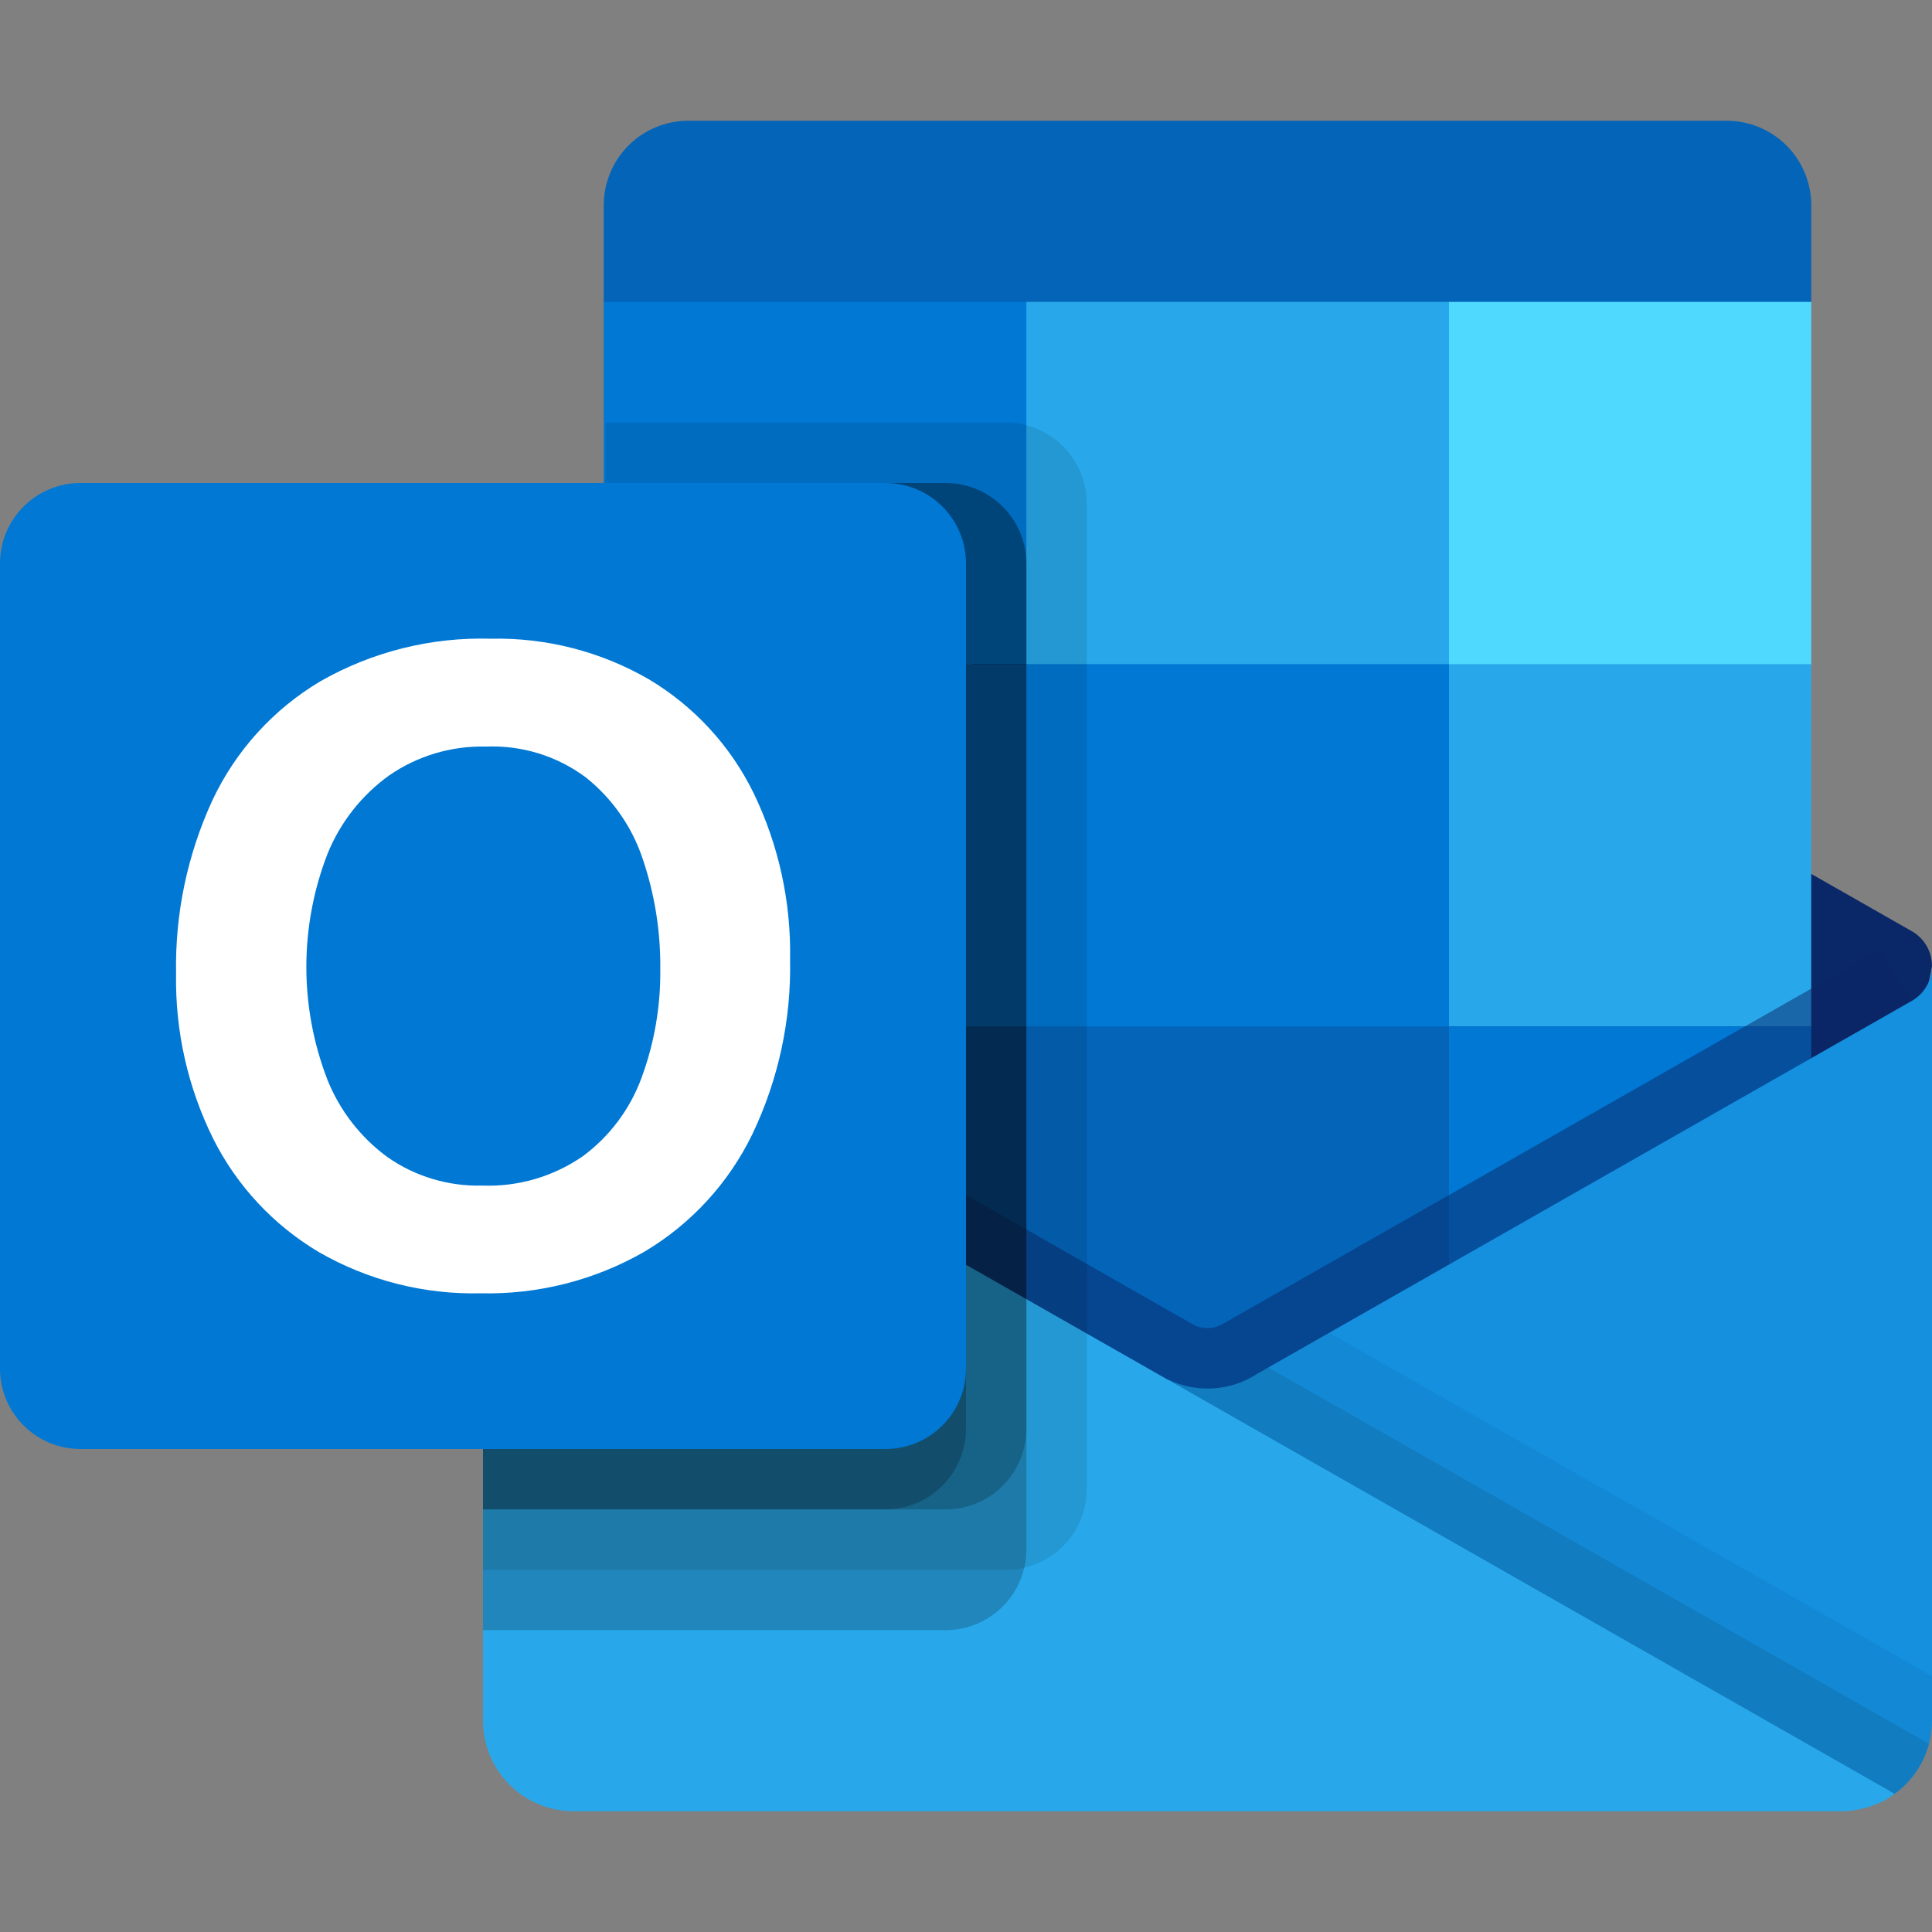
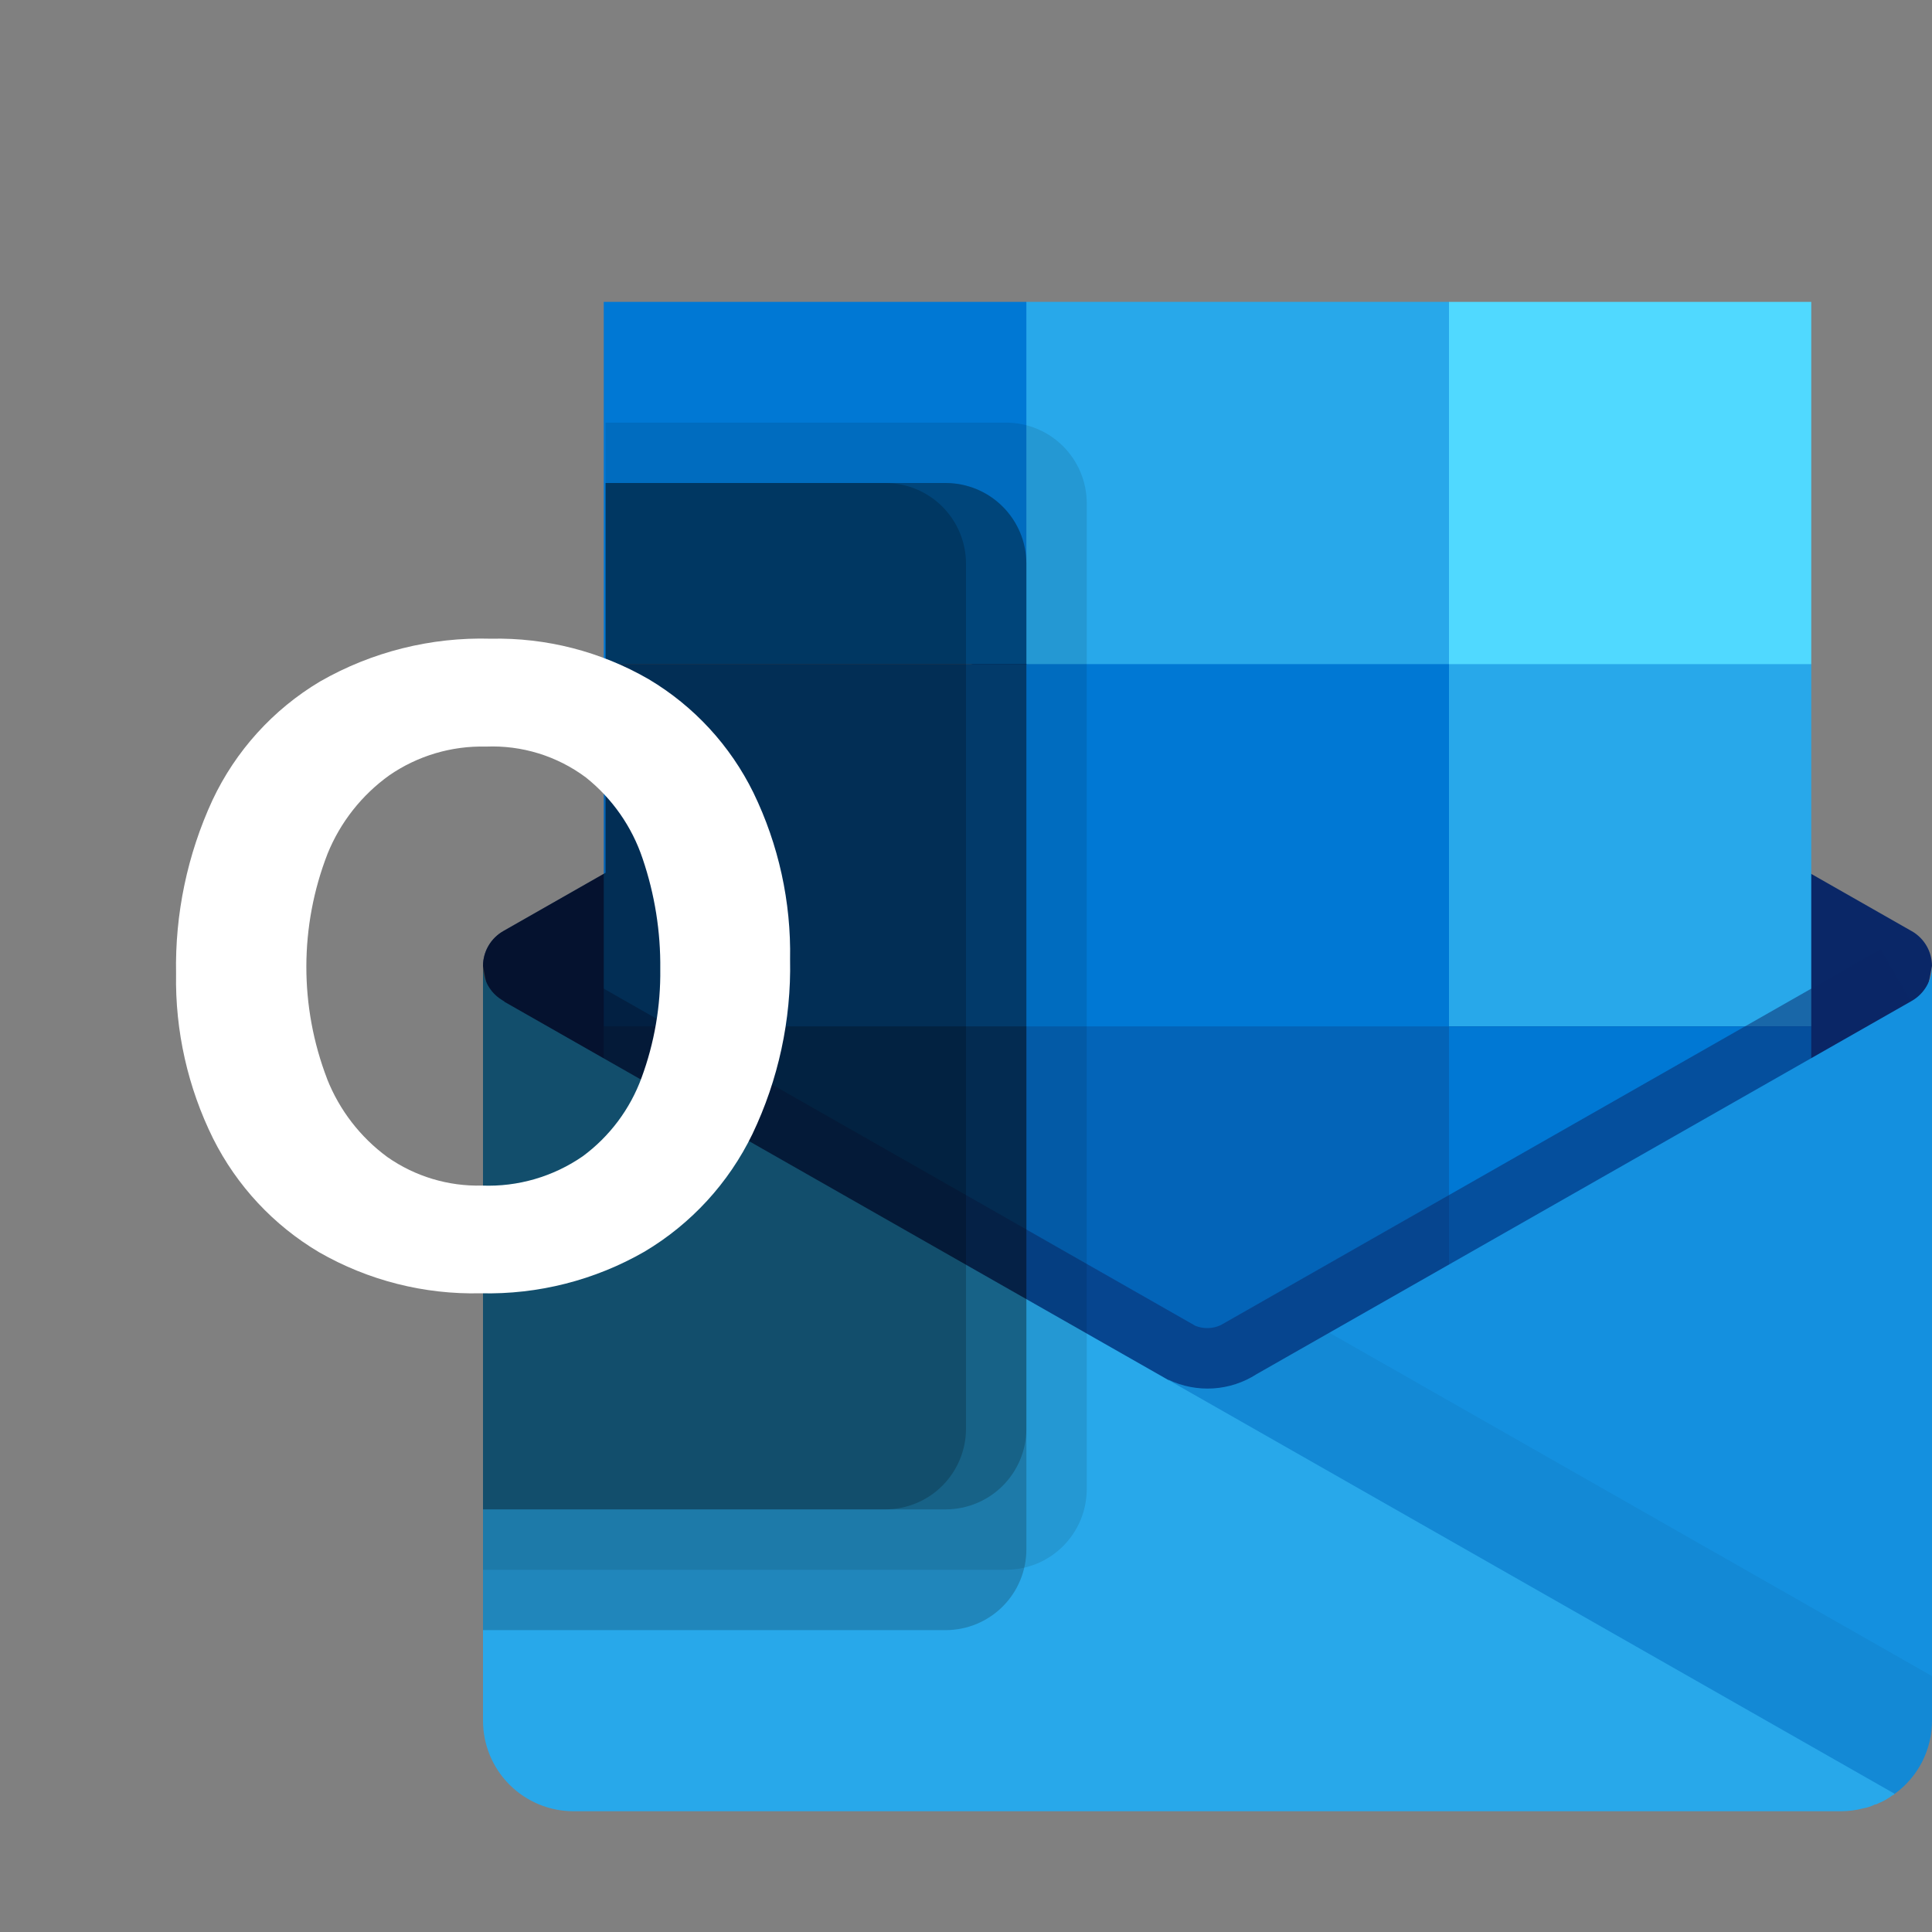
<svg xmlns="http://www.w3.org/2000/svg" width="2000" height="2000" viewBox="0 0 2000 2000" fill="none">
  <rect x="0" y="0" width="2000" height="2000" fill="#808080" stroke="none" />
-   <path d="M1787.5 125H712.499C689.292 125 667.037 134.219 650.627 150.628C634.218 167.038 624.999 189.293 624.999 212.5V312.5L1230.62 499.999L1875 312.5V212.5C1875 189.293 1865.78 167.038 1849.37 150.628C1832.96 134.219 1810.7 125 1787.5 125V125Z" fill="#0364B8" />
  <path d="M1978.12 1087.81C1987.27 1059.04 1994.58 1029.71 2000 1000C1999.99 992.7 1998.07 985.53 1994.42 979.21C1990.76 972.89 1985.51 967.644 1979.18 964V964L1978.37 963.563L1300.75 577.501C1297.83 575.591 1294.81 573.859 1291.69 572.313C1278.75 565.859 1264.49 562.499 1250.03 562.499C1235.57 562.499 1221.31 565.859 1208.37 572.313C1205.25 573.859 1202.22 575.591 1199.31 577.501L521.874 963.375L521.124 963.813C514.717 967.438 509.387 972.697 505.676 979.054C501.965 985.411 500.006 992.639 499.999 1000C505.415 1029.71 512.721 1059.04 521.874 1087.81L1240.12 1613.19L1978.12 1087.81Z" fill="#0A2767" />
  <path d="M1500 312.5H1062.5L936.187 499.999L1062.5 687.499L1500 1062.5H1875V687.499L1500 312.5Z" fill="#28A8EA" />
  <path d="M1062.5 312.5H624.999V687.499H1062.5V312.5Z" fill="#0078D4" />
  <path d="M1875 312.5H1500V687.499H1875V312.5Z" fill="#50D9FF" />
  <path d="M1500 1062.5L1062.5 687.499H624.999V1062.5L1062.5 1437.5L1739.5 1548L1500 1062.5Z" fill="#0364B8" />
  <path d="M1500 687.499H1062.5V1062.5H1500V687.499Z" fill="#0078D4" />
  <path d="M1062.5 1062.5H624.999V1437.5H1062.5V1062.5Z" fill="#064A8C" />
  <path d="M1875 1062.5H1500V1437.5H1875V1062.5Z" fill="#0078D4" />
  <path opacity="0.5" d="M1261.93 1576.12L524.993 1038.56L556.243 984.25C556.243 984.25 1227.3 1366.75 1237.49 1372.5C1241.69 1374.18 1246.18 1374.98 1250.7 1374.85C1255.21 1374.72 1259.65 1373.67 1263.74 1371.75L1947.05 982.375L1978.3 1036.69L1261.93 1576.12Z" fill="#0A2767" />
  <path d="M1979.19 1036.06L1978.31 1036.56L1300.75 1422.56C1287.29 1431.22 1271.84 1436.29 1255.87 1437.28C1239.89 1438.28 1223.93 1435.17 1209.5 1428.25L1445.38 1744.56L1961.25 1857.06C1973.26 1848.4 1983.03 1837.01 1989.77 1823.83C1996.51 1810.65 2000.01 1796.05 2000 1781.25V999.999C2000 1007.31 1998.08 1014.49 1994.43 1020.82C1990.77 1027.15 1985.52 1032.41 1979.19 1036.06V1036.06Z" fill="#1490DF" />
  <path opacity="0.05" d="M2000 1781.25V1735.12L1376.06 1379.62L1300.75 1422.56C1287.29 1431.22 1271.84 1436.28 1255.87 1437.28C1239.89 1438.28 1223.93 1435.17 1209.5 1428.25L1445.38 1744.56L1961.25 1857.06C1973.26 1848.4 1983.03 1837.01 1989.77 1823.83C1996.51 1810.64 2000.01 1796.05 2000 1781.25Z" fill="black" />
-   <path opacity="0.1" d="M1996.88 1805.18L1312.95 1415.62L1300.45 1422.55C1286.99 1431.21 1271.53 1436.28 1255.56 1437.28C1239.59 1438.27 1223.63 1435.16 1209.2 1428.24L1445.07 1744.55L1960.95 1857.05C1978.56 1844.43 1991.26 1826.1 1996.88 1805.18Z" fill="black" />
  <path d="M521.875 1036.87V1036.25H521.25L519.375 1035C513.405 1031.33 508.484 1026.18 505.089 1020.04C501.695 1013.91 499.942 1007.01 500 999.999V1781.25C500 1806.11 509.878 1829.96 527.459 1847.54C545.041 1865.12 568.886 1875 593.75 1875H1906.25C1914.06 1874.92 1921.83 1873.87 1929.37 1871.87C1933.29 1871.19 1937.08 1869.93 1940.62 1868.12C1941.95 1867.99 1943.23 1867.57 1944.37 1866.87C1949.49 1864.78 1954.32 1862.05 1958.75 1858.75C1960 1858.12 1960.62 1858.12 1961.25 1856.87L521.875 1036.87Z" fill="#28A8EA" />
  <path opacity="0.1" d="M1125 1541.69V520.812C1124.93 498.736 1116.13 477.584 1100.52 461.974C1084.91 446.364 1063.76 437.565 1041.69 437.5H626.936V687.499V903.499L521.874 963.374L521.124 963.811C514.717 967.436 509.387 972.696 505.676 979.053C501.965 985.41 500.006 992.638 499.999 999.999V1625H1041.69C1063.76 1624.93 1084.91 1616.13 1100.52 1600.52C1116.13 1584.91 1124.93 1563.76 1125 1541.69V1541.69Z" fill="black" />
  <path opacity="0.2" d="M1062.5 1604.19V583.312C1062.43 561.236 1053.63 540.084 1038.02 524.474C1022.41 508.864 1001.26 500.065 979.186 500H626.936V687.499V903.499L521.874 963.374L521.124 963.811C514.717 967.437 509.387 972.696 505.676 979.053C501.965 985.41 500.006 992.638 499.999 999.999V1687.5H979.186C1001.26 1687.43 1022.41 1678.63 1038.02 1663.02C1053.63 1647.41 1062.43 1626.26 1062.5 1604.19V1604.19Z" fill="black" />
  <path opacity="0.2" d="M1062.5 1479.19V583.312C1062.43 561.236 1053.63 540.084 1038.02 524.474C1022.41 508.864 1001.26 500.065 979.186 500H626.936V687.499V903.499L521.874 963.374L521.124 963.811C514.717 967.437 509.387 972.696 505.676 979.053C501.965 985.41 500.006 992.638 499.999 999.999V1562.5H979.186C1001.26 1562.43 1022.41 1553.63 1038.02 1538.02C1053.63 1522.41 1062.43 1501.26 1062.5 1479.19V1479.19Z" fill="black" />
  <path opacity="0.2" d="M999.998 1479.19V583.312C999.932 561.236 991.133 540.084 975.524 524.474C959.914 508.864 938.761 500.065 916.686 500H626.936V687.499V903.499L521.874 963.374L521.124 963.811C514.717 967.437 509.387 972.696 505.676 979.053C501.965 985.41 500.006 992.638 499.999 999.999V1562.5H916.686C938.761 1562.43 959.914 1553.63 975.524 1538.02C991.133 1522.41 999.932 1501.26 999.998 1479.19V1479.19Z" fill="black" />
-   <path d="M916.686 500H83.312C37.3 500 0 537.3 0 583.312V1416.69C0 1462.7 37.3 1500 83.312 1500H916.686C962.698 1500 999.998 1462.7 999.998 1416.69V583.312C999.998 537.3 962.698 500 916.686 500Z" fill="#0078D4" />
  <path d="M219.888 828.432C243.928 777.267 282.713 734.456 331.263 705.495C384.992 674.717 446.181 659.382 508.075 661.183C565.414 659.93 621.995 674.459 671.637 703.183C718.352 731.013 755.98 771.811 779.949 820.62C806.036 874.408 819.035 933.601 817.887 993.37C819.163 1055.84 805.785 1117.75 778.824 1174.12C754.32 1224.64 715.558 1266.88 667.325 1295.62C615.76 1325.28 557.044 1340.22 497.575 1338.81C438.988 1340.2 381.141 1325.5 330.325 1296.31C283.244 1268.42 245.17 1227.59 220.638 1178.68C194.397 1125.67 181.238 1067.14 182.263 1007.99C181.091 946.068 193.954 884.679 219.888 828.432V828.432ZM338.638 1116.99C351.445 1149.3 373.108 1177.33 401.137 1197.87C429.765 1217.87 464.04 1228.18 498.95 1227.31C536.113 1228.75 572.741 1218.09 603.325 1196.93C631.115 1176.39 652.261 1148.14 664.137 1115.68C677.425 1079.68 683.992 1041.55 683.512 1003.18C683.947 964.34 677.776 925.706 665.262 888.932C654.223 855.835 633.84 826.639 606.575 804.87C576.783 782.614 540.229 771.312 503.075 772.87C467.443 771.956 432.436 782.349 403.075 802.557C374.477 823.033 352.283 851.209 339.075 883.807C309.978 958.742 309.822 1041.83 338.638 1116.87V1116.99Z" fill="white" />
</svg>